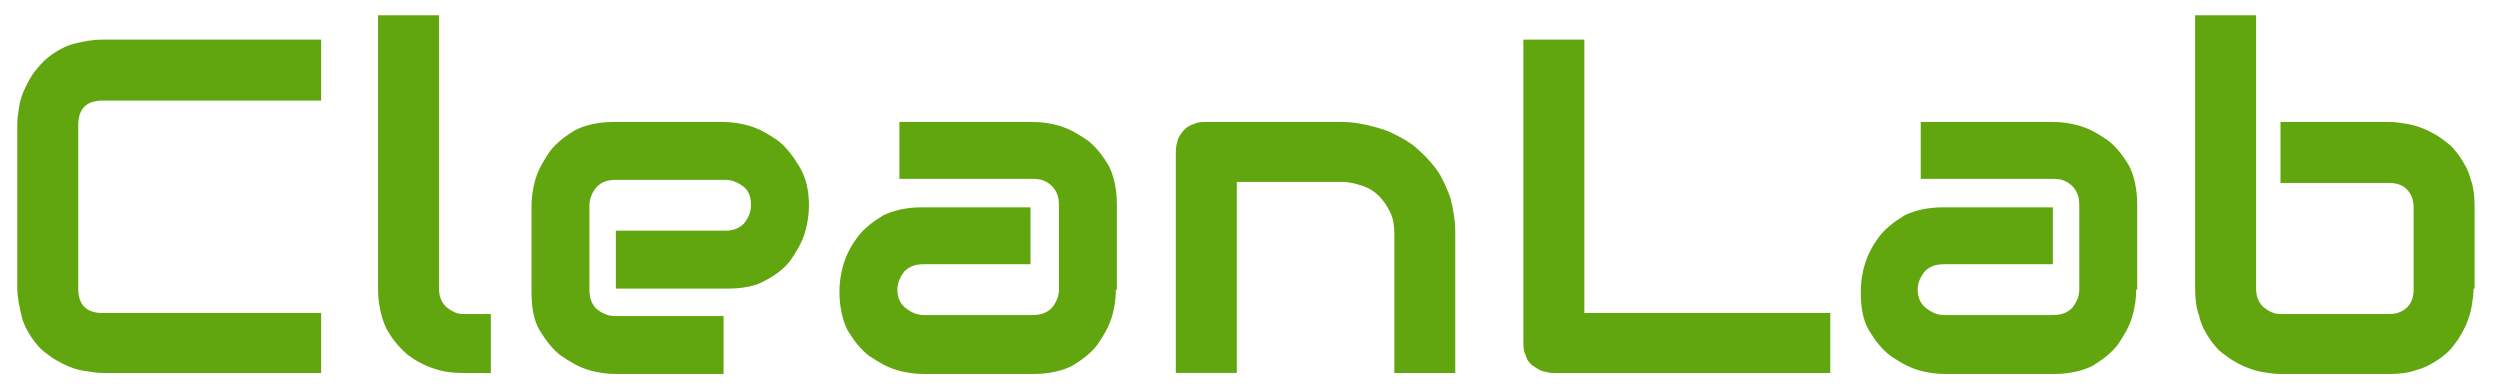
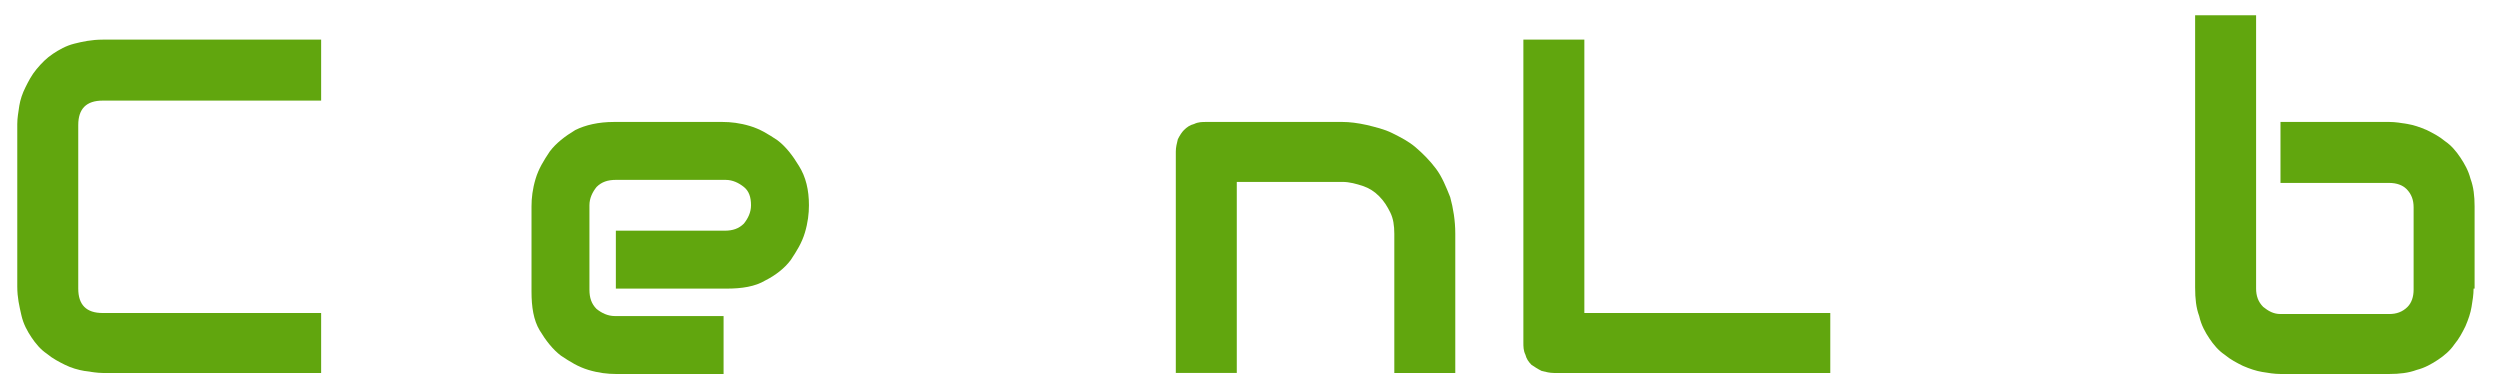
<svg xmlns="http://www.w3.org/2000/svg" version="1.1" id="Lager_1" x="0px" y="0px" viewBox="0 0 246 38" style="enable-background:new 0 0 246 38;" xml:space="preserve">
  <style type="text/css">
	.st0{fill:#61A60E;}
</style>
  <g>
    <path class="st0" d="M31.5,36.7H10.1c-0.5,0-1.1-0.1-1.8-0.2c-0.6-0.1-1.3-0.3-1.9-0.6c-0.6-0.3-1.2-0.6-1.8-1.1   c-0.6-0.4-1.1-1-1.5-1.6s-0.8-1.3-1-2.2s-0.4-1.7-0.4-2.8V12.2c0-0.6,0.1-1.1,0.2-1.8C2,9.8,2.2,9.2,2.5,8.6C2.8,8,3.1,7.4,3.6,6.8   s1-1.1,1.6-1.5c0.6-0.4,1.3-0.8,2.1-1S9,3.9,10.1,3.9h21.5v6H10.1c-0.8,0-1.4,0.2-1.8,0.6s-0.6,1-0.6,1.8v16.1   c0,0.8,0.2,1.4,0.6,1.8c0.4,0.4,1,0.6,1.8,0.6h21.5V36.7z" />
-     <path class="st0" d="M48.2,36.7h-2.7c-0.9,0-1.8-0.1-2.7-0.4c-1-0.3-1.9-0.8-2.7-1.4c-0.8-0.7-1.5-1.5-2.1-2.6   c-0.5-1.1-0.8-2.4-0.8-3.9V1.5h6v26.9c0,0.7,0.2,1.3,0.7,1.8c0.5,0.4,1,0.7,1.7,0.7h2.7V36.7z" />
    <path class="st0" d="M79.6,20.2c0,0.8-0.1,1.7-0.4,2.7c-0.3,1-0.8,1.8-1.4,2.7c-0.6,0.8-1.5,1.5-2.5,2c-1,0.6-2.3,0.8-3.8,0.8H60.6   v-5.7h10.7c0.8,0,1.4-0.2,1.9-0.7c0.4-0.5,0.7-1.1,0.7-1.8c0-0.8-0.2-1.4-0.7-1.8c-0.5-0.4-1.1-0.7-1.8-0.7H60.6   c-0.8,0-1.4,0.2-1.9,0.7c-0.4,0.5-0.7,1.1-0.7,1.8v8.3c0,0.8,0.2,1.4,0.7,1.9c0.5,0.4,1.1,0.7,1.8,0.7h10.7v5.7H60.6   c-0.8,0-1.7-0.1-2.7-0.4c-1-0.3-1.8-0.8-2.7-1.4c-0.8-0.6-1.5-1.5-2.1-2.5s-0.8-2.3-0.8-3.8v-8.4c0-0.8,0.1-1.7,0.4-2.7   c0.3-1,0.8-1.8,1.4-2.7c0.6-0.8,1.5-1.5,2.5-2.1c1-0.5,2.3-0.8,3.8-0.8h10.7c0.8,0,1.7,0.1,2.7,0.4c1,0.3,1.8,0.8,2.7,1.4   c0.8,0.6,1.5,1.5,2.1,2.5C79.3,17.4,79.6,18.7,79.6,20.2z" />
-     <path class="st0" d="M109.8,28.5c0,0.8-0.1,1.7-0.4,2.7c-0.3,1-0.8,1.8-1.4,2.7c-0.6,0.8-1.5,1.5-2.5,2.1c-1,0.5-2.3,0.8-3.8,0.8   H90.9c-0.8,0-1.7-0.1-2.7-0.4c-1-0.3-1.8-0.8-2.7-1.4c-0.8-0.6-1.5-1.5-2.1-2.5c-0.5-1-0.8-2.3-0.8-3.8c0-0.8,0.1-1.7,0.4-2.7   c0.3-1,0.8-1.9,1.4-2.7c0.6-0.8,1.5-1.5,2.5-2.1c1-0.5,2.3-0.8,3.8-0.8h10.7V26H90.9c-0.8,0-1.4,0.2-1.9,0.7   c-0.4,0.5-0.7,1.1-0.7,1.8c0,0.8,0.3,1.4,0.8,1.8c0.5,0.4,1.1,0.7,1.8,0.7h10.7c0.8,0,1.4-0.2,1.9-0.7c0.4-0.5,0.7-1.1,0.7-1.8   v-8.3c0-0.8-0.2-1.4-0.7-1.9c-0.5-0.5-1.1-0.7-1.8-0.7H88.5V12h13.1c0.8,0,1.7,0.1,2.7,0.4c1,0.3,1.8,0.8,2.7,1.4   c0.8,0.6,1.5,1.5,2.1,2.5c0.5,1,0.8,2.3,0.8,3.8V28.5z" />
    <path class="st0" d="M143.2,36.7h-6V23c0-0.8-0.1-1.5-0.4-2.1c-0.3-0.6-0.6-1.1-1.1-1.6s-1-0.8-1.6-1c-0.6-0.2-1.3-0.4-2-0.4h-10.4   v18.8h-6V14.9c0-0.4,0.1-0.8,0.2-1.2c0.2-0.4,0.4-0.7,0.6-0.9c0.3-0.3,0.6-0.5,1-0.6c0.4-0.2,0.8-0.2,1.2-0.2h13.4   c0.7,0,1.5,0.1,2.4,0.3c0.8,0.2,1.7,0.4,2.5,0.8c0.8,0.4,1.6,0.8,2.3,1.4c0.7,0.6,1.4,1.3,2,2.1s1,1.8,1.4,2.8   c0.3,1.1,0.5,2.3,0.5,3.6V36.7z" />
    <path class="st0" d="M180.1,36.7h-27.2c-0.4,0-0.8-0.1-1.2-0.2c-0.4-0.2-0.7-0.4-1-0.6c-0.3-0.3-0.5-0.6-0.6-1   c-0.2-0.4-0.2-0.8-0.2-1.2V3.9h6v26.9h24.2V36.7z" />
-     <path class="st0" d="M210.2,28.5c0,0.8-0.1,1.7-0.4,2.7c-0.3,1-0.8,1.8-1.4,2.7c-0.6,0.8-1.5,1.5-2.5,2.1c-1,0.5-2.3,0.8-3.8,0.8   h-10.7c-0.8,0-1.7-0.1-2.7-0.4c-1-0.3-1.8-0.8-2.7-1.4c-0.8-0.6-1.5-1.5-2.1-2.5s-0.8-2.3-0.8-3.8c0-0.8,0.1-1.7,0.4-2.7   c0.3-1,0.8-1.9,1.4-2.7c0.6-0.8,1.5-1.5,2.5-2.1c1-0.5,2.3-0.8,3.8-0.8H202V26h-10.7c-0.8,0-1.4,0.2-1.9,0.7   c-0.4,0.5-0.7,1.1-0.7,1.8c0,0.8,0.3,1.4,0.8,1.8c0.5,0.4,1.1,0.7,1.8,0.7H202c0.8,0,1.4-0.2,1.9-0.7c0.4-0.5,0.7-1.1,0.7-1.8v-8.3   c0-0.8-0.2-1.4-0.7-1.9c-0.5-0.5-1.1-0.7-1.8-0.7h-13.1V12H202c0.8,0,1.7,0.1,2.7,0.4c1,0.3,1.8,0.8,2.7,1.4   c0.8,0.6,1.5,1.5,2.1,2.5c0.5,1,0.8,2.3,0.8,3.8V28.5z" />
    <path class="st0" d="M243.4,28.4c0,0.6-0.1,1.2-0.2,1.8c-0.1,0.6-0.3,1.2-0.6,1.9c-0.3,0.6-0.6,1.2-1.1,1.8c-0.4,0.6-1,1.1-1.6,1.5   c-0.6,0.4-1.3,0.8-2.1,1c-0.8,0.3-1.7,0.4-2.7,0.4h-10.7c-0.6,0-1.2-0.1-1.8-0.2c-0.6-0.1-1.2-0.3-1.9-0.6   c-0.6-0.3-1.2-0.6-1.8-1.1c-0.6-0.4-1.1-1-1.5-1.6c-0.4-0.6-0.8-1.3-1-2.2c-0.3-0.8-0.4-1.7-0.4-2.8V1.5h6v26.9   c0,0.7,0.2,1.3,0.7,1.8c0.5,0.4,1,0.7,1.7,0.7h10.7c0.7,0,1.3-0.2,1.8-0.7c0.4-0.4,0.6-1,0.6-1.7v-8.1c0-0.7-0.2-1.3-0.7-1.8   c-0.4-0.4-1-0.6-1.7-0.6h-10.7v-6h10.7c0.6,0,1.2,0.1,1.8,0.2c0.6,0.1,1.2,0.3,1.9,0.6c0.6,0.3,1.2,0.6,1.8,1.1   c0.6,0.4,1.1,1,1.5,1.6c0.4,0.6,0.8,1.3,1,2.1c0.3,0.8,0.4,1.7,0.4,2.7V28.4z" />
  </g>
</svg>